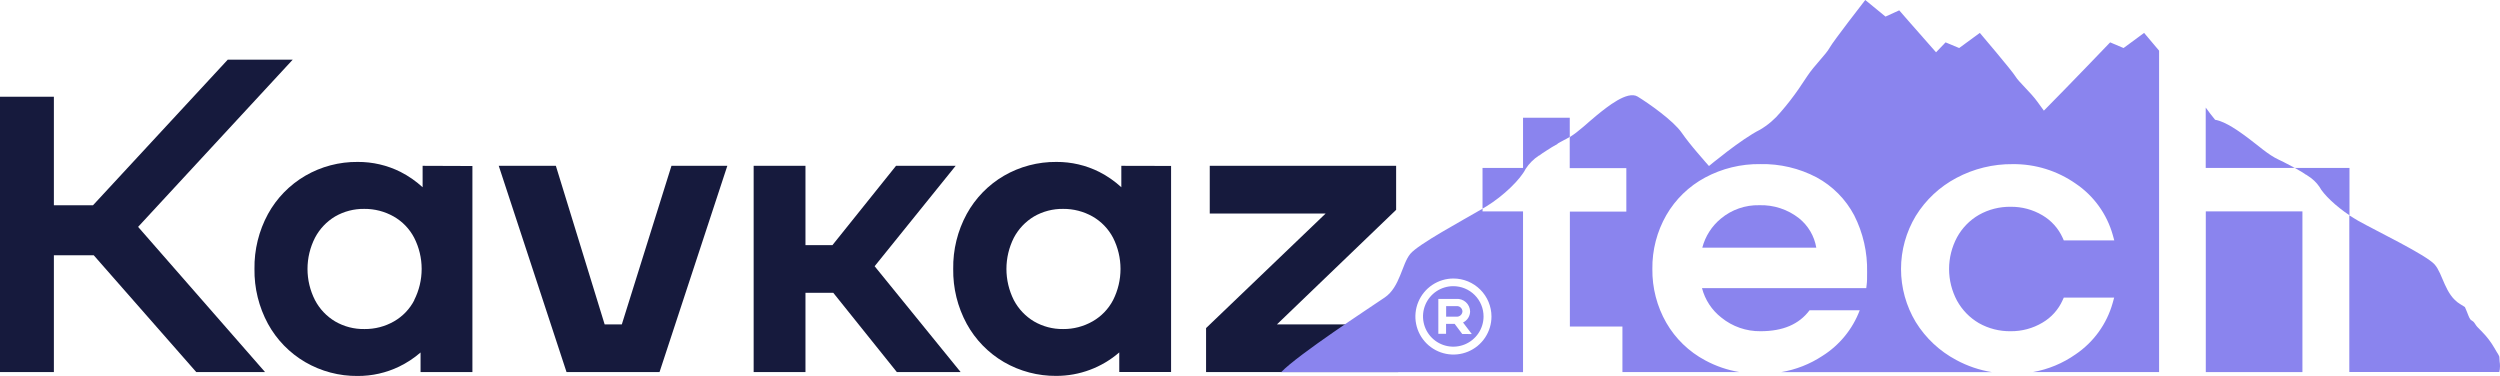
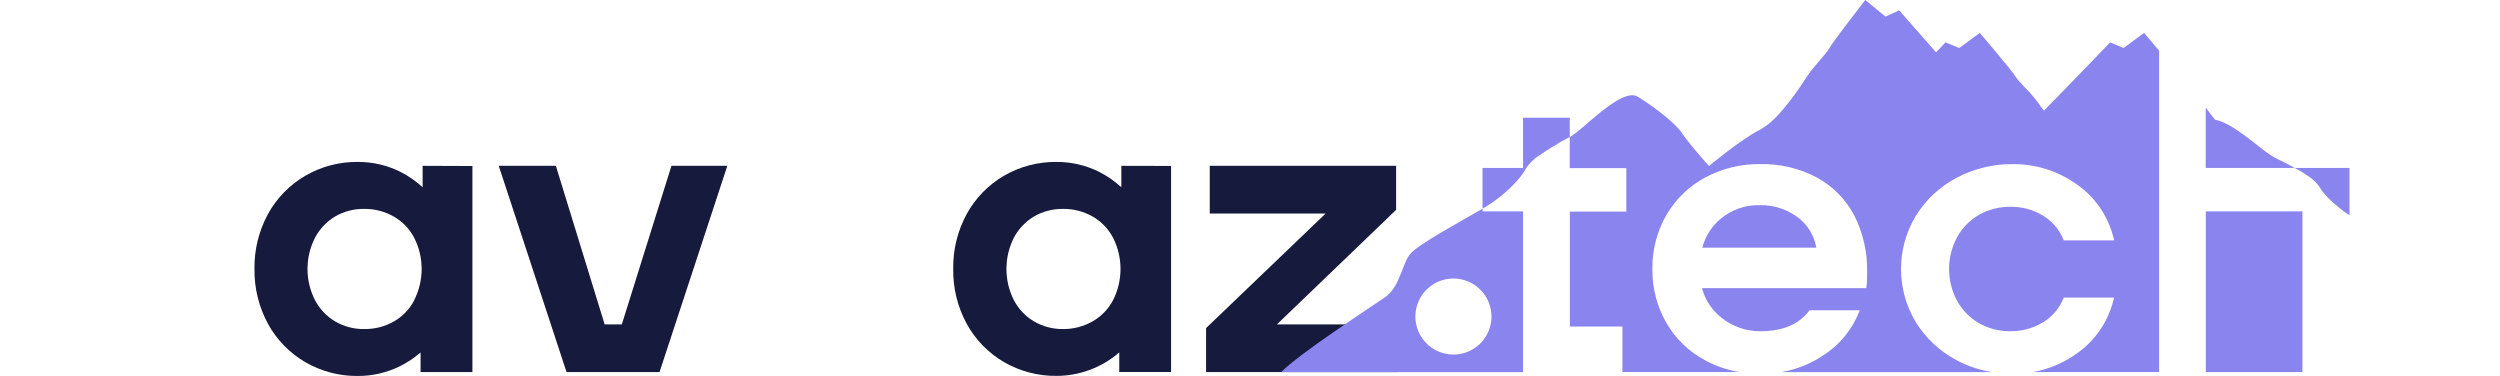
<svg xmlns="http://www.w3.org/2000/svg" width="778" height="117" viewBox="0 0 778 117" fill="none">
  <g clip-path="url(#clip0_4_44)">
-     <path d="M42.977 70.605L82.492 115.797H61.084L29.178 79.447H16.767V115.797H0V30.098H16.767V63.883H28.938L70.871 18.576H91.087L42.977 70.605Z" fill="#161A3D" />
    <path d="M131.519 51.605V58.271C129.454 56.375 127.141 54.768 124.643 53.495C120.507 51.426 115.94 50.362 111.315 50.392C105.586 50.335 99.949 51.822 94.995 54.698C90.123 57.542 86.114 61.655 83.397 66.597C80.55 71.842 79.102 77.73 79.191 83.696C79.107 89.657 80.555 95.541 83.397 100.783C86.109 105.732 90.119 109.85 94.995 112.694C99.949 115.569 105.586 117.057 111.315 117C115.774 117.02 120.179 116.026 124.196 114.091C126.608 112.926 128.854 111.447 130.878 109.693V115.797H147.014V51.663L131.519 51.605ZM128.941 93.396C127.519 96.162 125.325 98.457 122.626 100.004C119.838 101.604 116.673 102.431 113.458 102.398C110.242 102.464 107.07 101.644 104.29 100.027C101.626 98.44 99.455 96.144 98.021 93.396C96.492 90.391 95.695 87.067 95.695 83.696C95.695 80.324 96.492 77.001 98.021 73.995C99.459 71.25 101.628 68.955 104.29 67.364C107.043 65.775 110.175 64.959 113.355 65.005C116.566 64.976 119.729 65.793 122.523 67.376C125.239 68.925 127.451 71.223 128.895 73.995C130.424 77.001 131.221 80.324 131.221 83.696C131.221 87.067 130.424 90.391 128.895 93.396H128.941Z" fill="#161A3D" />
    <path d="M193.509 100.955H188.168L172.983 51.605H155.208L176.307 115.797H205.244L226.343 51.605H208.957L193.509 100.955Z" fill="#161A3D" />
-     <path d="M298.956 115.797H279.106L259.314 91.117H250.662V115.797H234.537V51.605H250.662V76.275H259.062L278.843 51.605H297.397L272.184 82.848L298.956 115.797Z" fill="#161A3D" />
    <path d="M348.957 51.605V58.271C346.895 56.372 344.581 54.766 342.081 53.495C337.949 51.426 333.386 50.363 328.764 50.392C323.029 50.336 317.384 51.824 312.422 54.698C307.557 57.54 303.557 61.649 300.847 66.586C297.995 71.828 296.546 77.718 296.641 83.684C296.548 89.651 297.997 95.54 300.847 100.783C303.557 105.72 307.557 109.829 312.422 112.671C317.384 115.545 323.029 117.032 328.764 116.977C335.949 116.971 342.89 114.377 348.316 109.67V115.775H364.44V51.64L348.957 51.605ZM346.39 93.396C344.946 96.165 342.734 98.46 340.018 100.004C337.229 101.601 334.065 102.427 330.85 102.398C327.669 102.444 324.535 101.625 321.785 100.027C319.121 98.437 316.947 96.142 315.505 93.396C313.99 90.387 313.201 87.065 313.201 83.696C313.201 80.327 313.99 77.005 315.505 73.995C316.95 71.252 319.123 68.958 321.785 67.364C324.539 65.776 327.671 64.961 330.85 65.005C334.061 64.98 337.223 65.797 340.018 67.376C342.729 68.931 344.94 71.228 346.39 73.995C347.912 77.003 348.705 80.326 348.705 83.696C348.705 87.066 347.912 90.389 346.39 93.396Z" fill="#161A3D" />
    <path d="M434.475 65.303V51.605H376.474V66.448H412.54L375.328 102.1V115.797H435.105V100.955H397.378L434.475 65.303Z" fill="#161A3D" />
-     <path d="M453.224 95.263H450.038V98.55H453.224C453.456 98.57 453.689 98.544 453.91 98.473C454.132 98.401 454.336 98.287 454.513 98.135C454.689 97.984 454.833 97.798 454.936 97.59C455.04 97.382 455.101 97.156 455.115 96.924C455.108 96.688 455.053 96.456 454.953 96.242C454.852 96.028 454.709 95.838 454.531 95.682C454.354 95.526 454.146 95.408 453.921 95.336C453.696 95.264 453.459 95.239 453.224 95.263Z" fill="#8A84EE" />
-     <path d="M452.261 89.056C450.399 89.056 448.579 89.607 447.03 90.641C445.481 91.674 444.274 93.143 443.56 94.862C442.847 96.581 442.659 98.472 443.02 100.298C443.382 102.123 444.277 103.801 445.592 105.118C446.907 106.436 448.584 107.334 450.41 107.7C452.235 108.066 454.129 107.883 455.851 107.174C457.572 106.465 459.045 105.262 460.083 103.716C461.121 102.171 461.677 100.354 461.682 98.493C461.685 97.254 461.443 96.028 460.971 94.883C460.499 93.738 459.806 92.698 458.931 91.821C458.056 90.944 457.016 90.249 455.872 89.774C454.727 89.3 453.5 89.056 452.261 89.056ZM455.058 103.944L452.685 100.783H450.015V103.875H447.608V93.018H453.201C453.743 92.979 454.287 93.051 454.8 93.228C455.314 93.406 455.785 93.686 456.187 94.051C456.589 94.416 456.913 94.859 457.138 95.353C457.363 95.847 457.486 96.381 457.499 96.924C457.488 97.644 457.277 98.348 456.888 98.955C456.499 99.562 455.949 100.048 455.298 100.359L458.026 103.955L455.058 103.944Z" fill="#8A84EE" />
    <path d="M461.384 64.936C455.207 68.544 441.305 76.022 438.864 79.023C436.228 82.253 435.69 89.331 430.934 92.572C426.177 95.813 403.99 110.312 398.707 115.798H473.967V65.784H461.361L461.384 64.936ZM464.146 98.493C464.148 100.833 463.456 103.121 462.156 105.068C460.857 107.015 459.009 108.534 456.846 109.431C454.683 110.328 452.302 110.564 450.005 110.109C447.707 109.653 445.597 108.528 443.94 106.874C442.283 105.219 441.155 103.111 440.697 100.816C440.239 98.521 440.473 96.142 441.369 93.979C442.264 91.817 443.782 89.969 445.729 88.668C447.676 87.368 449.965 86.674 452.307 86.674C455.444 86.677 458.452 87.922 460.671 90.138C462.89 92.353 464.14 95.358 464.146 98.493Z" fill="#8A84EE" />
    <path d="M711.69 50.964L710.899 50.552C710.813 50.511 710.729 50.465 710.647 50.414C710.418 50.311 710.212 50.197 709.983 50.105L709.765 49.991L709.031 49.636C705.857 48.17 702.694 45.238 699.519 42.89C697.044 41.058 692.643 37.805 689.342 37.278C688.792 36.626 688.288 35.984 687.83 35.377C687.371 34.77 686.833 34.049 686.42 33.476V52.27H714.143C713.363 51.835 712.584 51.422 711.851 51.044L711.69 50.964Z" fill="#8A84EE" />
    <path d="M716.515 65.784H686.443V115.797H716.515V65.784Z" fill="#8A84EE" />
-     <path d="M777.885 112.488C777.794 111.984 777.885 111.342 777.748 110.873C777.538 110.417 777.288 109.98 777.003 109.567C776.751 109.121 776.487 108.697 776.235 108.25C775.198 106.464 773.943 104.814 772.499 103.337C771.983 102.81 771.456 102.306 770.963 101.768C770.471 101.23 770.287 100.783 769.909 100.313C769.531 99.844 769.084 99.764 768.763 99.386C768.509 98.999 768.302 98.584 768.144 98.149C767.777 97.244 767.479 96.408 767.078 95.549C766.459 95.194 765.932 94.862 765.554 94.61C760.809 91.69 760.271 85.23 757.635 82.276C754.999 79.321 739.195 71.705 733.889 68.716C732.949 68.189 732.021 67.57 731.104 67.009V115.763H777.782C777.927 115.175 778 114.571 778 113.965C778.006 113.47 777.968 112.976 777.885 112.488Z" fill="#8A84EE" />
    <path d="M473.967 36.648V52.27H461.361V64.936L462.61 64.192C467.905 60.951 473.177 55.797 474.77 52.568C475.839 50.919 477.24 49.511 478.884 48.433H478.964L479.973 47.712L480.087 47.631C480.454 47.391 480.809 47.127 481.233 46.887C482.379 46.131 483.525 45.432 484.671 44.814L484.775 44.665L485.577 44.207L485.817 44.081L486.471 43.726L486.7 43.6L487.433 43.222C487.789 43.039 488.155 42.833 488.511 42.604V36.648H473.967Z" fill="#8A84EE" />
-     <path d="M714.166 52.27L715.312 52.934L716.458 53.598C716.491 53.637 716.535 53.664 716.584 53.678C716.939 53.896 717.26 54.114 717.592 54.354H717.661L718.257 54.755C719.652 55.619 720.854 56.761 721.787 58.111C723.093 60.55 726.91 64.169 731.161 66.998V52.27H714.166Z" fill="#8A84EE" />
+     <path d="M714.166 52.27L715.312 52.934L716.458 53.598C716.491 53.637 716.535 53.664 716.584 53.678C716.939 53.896 717.26 54.114 717.592 54.354H717.661C719.652 55.619 720.854 56.761 721.787 58.111C723.093 60.55 726.91 64.169 731.161 66.998V52.27H714.166Z" fill="#8A84EE" />
    <path d="M559.817 67.891C556.308 65.151 551.949 63.725 547.497 63.86C543.15 63.759 538.913 65.231 535.567 68.006C532.723 70.337 530.689 73.508 529.757 77.065H565.227C564.617 73.445 562.69 70.178 559.817 67.891Z" fill="#8A84EE" />
    <path d="M660.852 14.946L656.68 13.182C656.68 13.182 644.074 26.341 636.052 34.438C635.215 33.293 634.539 32.331 634.081 31.724C631.972 28.769 628.259 25.539 627.204 23.776C626.15 22.012 616.122 10.239 616.122 10.239L609.693 14.946L605.464 13.182L602.496 16.274C596.479 9.471 591.035 3.218 591.035 3.218L586.772 5.165L580.469 0C580.469 0 570.429 12.907 569.364 14.888C568.298 16.87 564.619 20.374 562.487 23.592C561.903 24.486 560.952 25.883 559.783 27.624C558.043 30.149 556.161 32.574 554.144 34.885C552.334 37.082 550.15 38.943 547.692 40.382C541.87 43.279 531.831 51.663 531.831 51.663C531.831 51.663 530.135 49.773 528.164 47.437L526.937 45.982C526.905 45.922 526.863 45.867 526.811 45.822C526.433 45.352 526.043 44.883 525.665 44.413C525.596 44.333 525.551 44.264 525.493 44.184C525.127 43.715 524.771 43.268 524.439 42.821L524.324 42.661C523.981 42.214 523.648 41.756 523.373 41.344C520.714 37.473 512.795 31.987 509.621 30.052C506.446 28.116 500.109 33.281 496.934 35.858C494.126 38.149 491.318 40.943 488.499 42.661V52.327H506.114V65.841H488.545V101.619H504.899V115.797H541.343C537.596 115.179 533.978 113.941 530.639 112.133C525.592 109.444 521.403 105.392 518.548 100.44C515.636 95.344 514.14 89.563 514.216 83.696C514.141 77.832 515.637 72.055 518.548 66.963C521.403 62.016 525.583 57.963 530.616 55.259C535.897 52.424 541.813 50.982 547.807 51.067C553.908 50.939 559.941 52.361 565.341 55.202C570.314 57.895 574.377 62 577.019 66.998C579.796 72.467 581.178 78.538 581.042 84.669C581.042 86.376 581.042 87.67 580.916 88.529L580.778 89.674H529.665C530.61 93.308 532.729 96.529 535.693 98.836C539.13 101.627 543.436 103.126 547.864 103.074C554.866 103.074 559.874 100.921 563.141 96.546H578.75C576.531 102.43 572.446 107.425 567.117 110.77C563.24 113.323 558.872 115.039 554.293 115.809H619.904C616.016 115.186 612.262 113.912 608.799 112.041C603.624 109.296 599.273 105.225 596.192 100.245C593.187 95.253 591.599 89.538 591.599 83.713C591.599 77.888 593.187 72.172 596.192 67.181C599.273 62.201 603.624 58.13 608.799 55.385C614.211 52.494 620.265 51.013 626.402 51.079C633.396 51.017 640.236 53.139 645.965 57.149C651.576 60.941 655.66 66.597 657.494 73.114L657.964 74.82H642.252L641.908 74.03C640.585 71.081 638.373 68.619 635.582 66.986C632.604 65.224 629.198 64.313 625.737 64.352C622.271 64.297 618.853 65.167 615.836 66.872C612.968 68.528 610.613 70.941 609.028 73.847C607.403 76.882 606.553 80.271 606.553 83.713C606.553 87.155 607.403 90.544 609.028 93.579C610.623 96.474 612.971 98.884 615.824 100.554C618.845 102.261 622.267 103.131 625.737 103.074C629.199 103.109 632.605 102.194 635.582 100.428C638.374 98.806 640.584 96.345 641.896 93.396L642.252 92.606H657.93L657.46 94.301C655.626 100.817 651.541 106.473 645.931 110.266C641.951 113.064 637.405 114.952 632.614 115.797H671.911V15.77C669.459 12.827 667.247 10.239 667.247 10.239L660.852 14.946Z" fill="#8A84EE" />
  </g>
  <defs>
    <clipPath id="clip0_4_44">
      <rect width="778" height="117" fill="white" />
    </clipPath>
  </defs>
</svg>